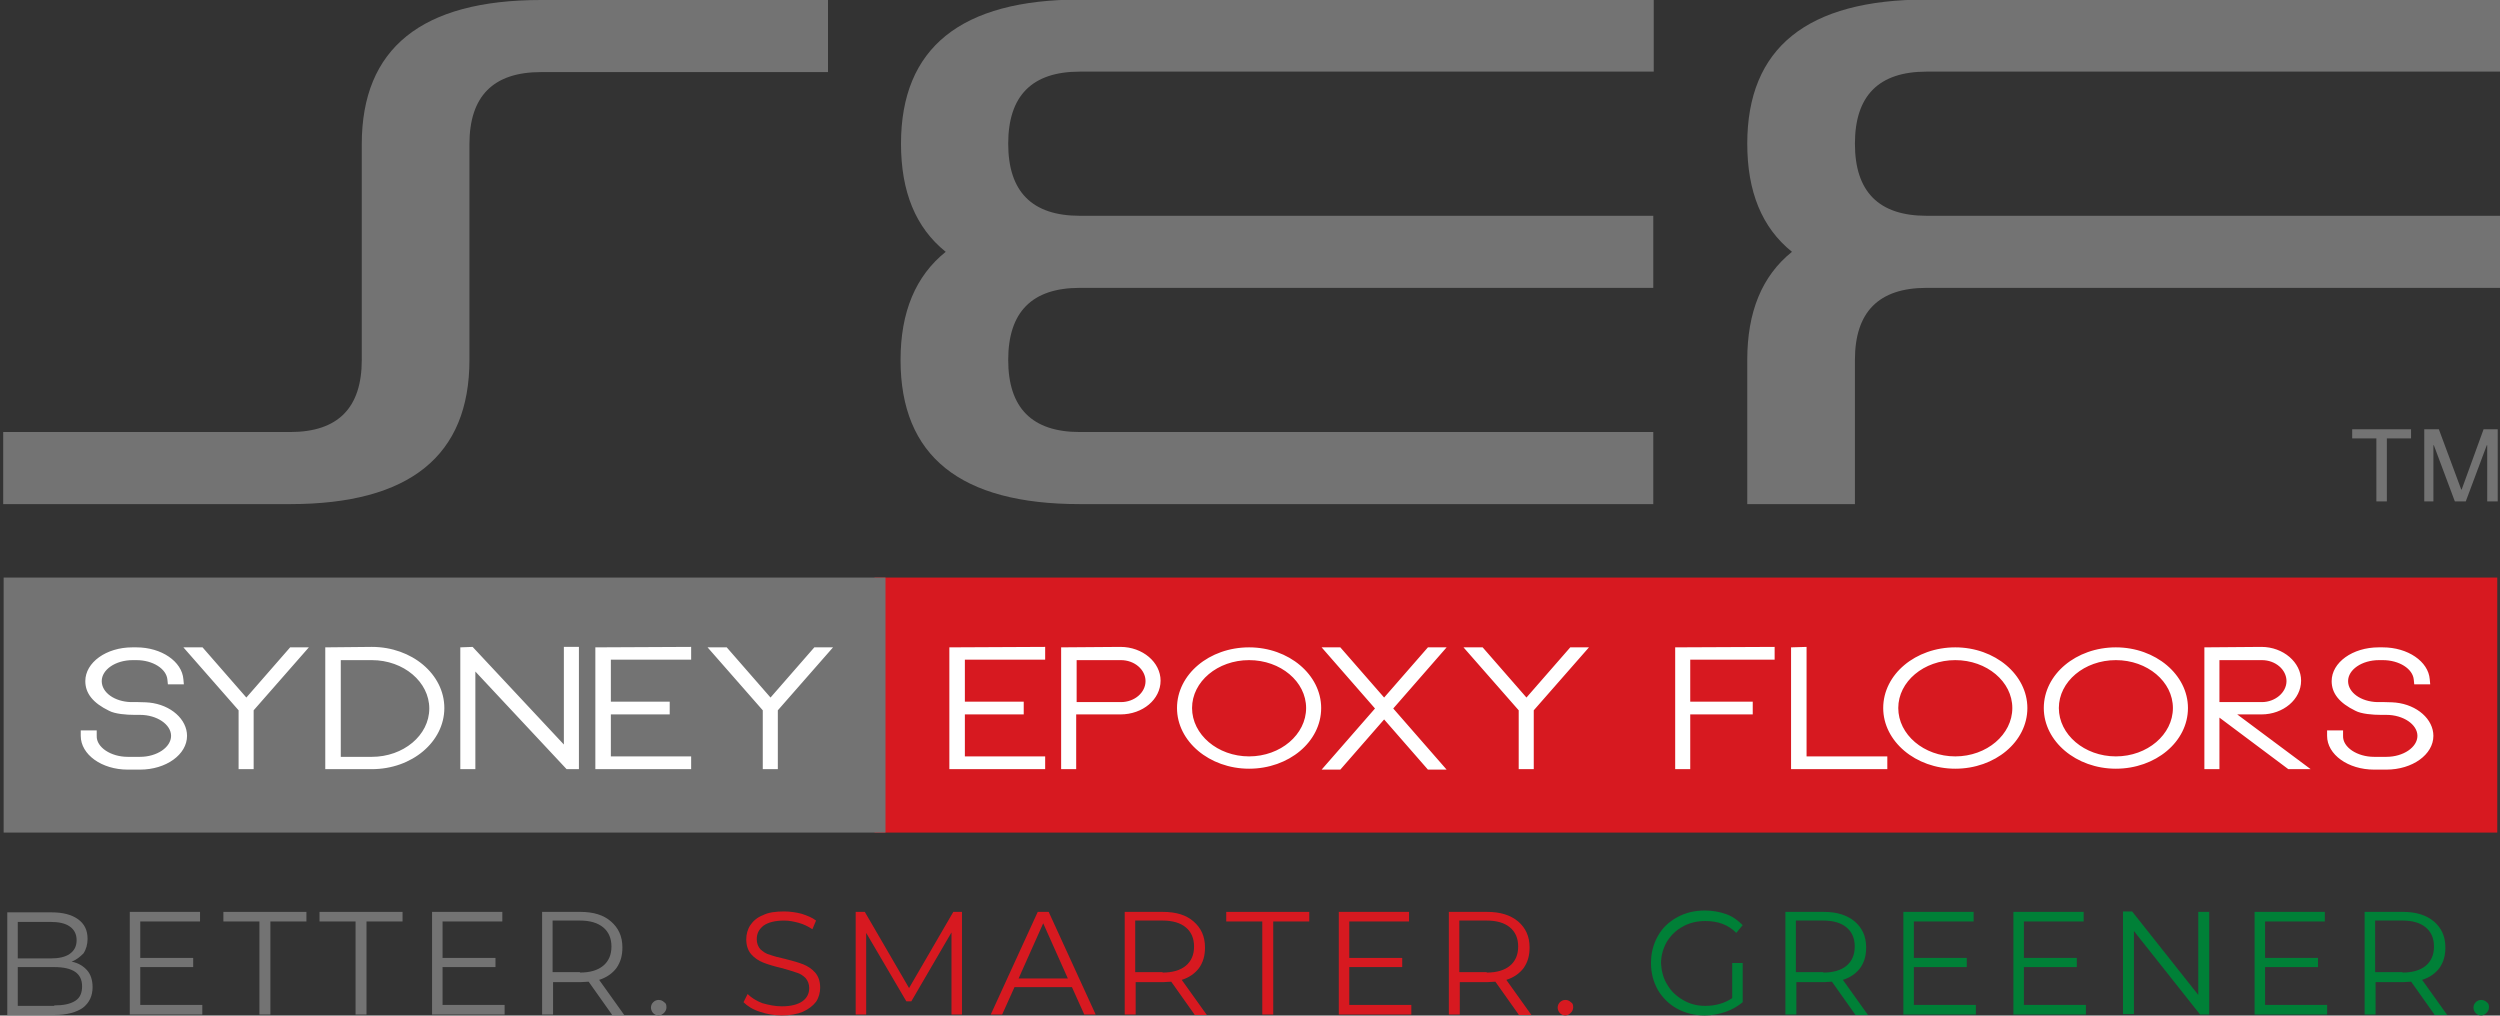
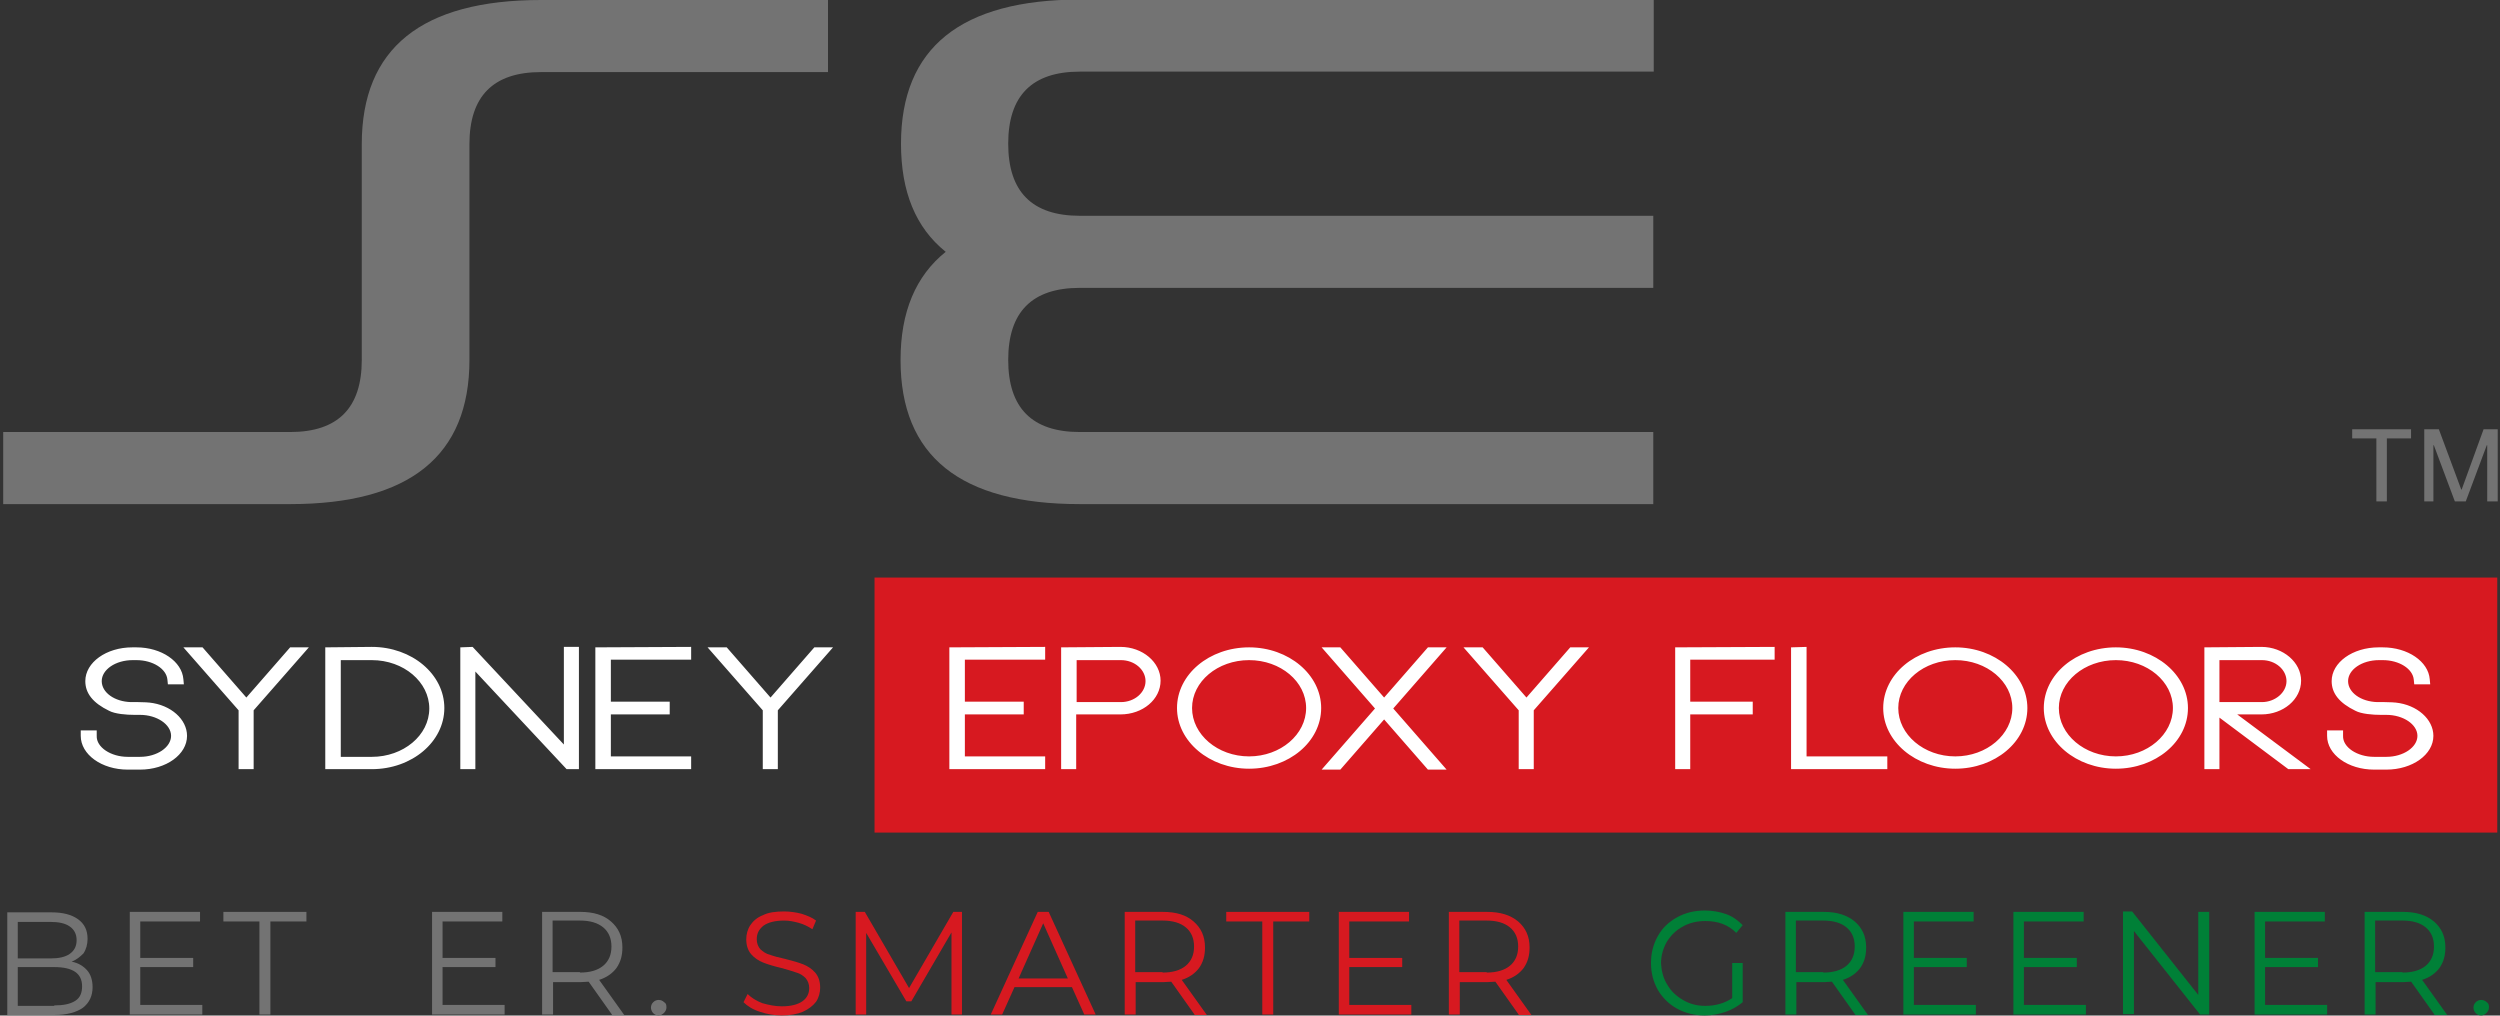
<svg xmlns="http://www.w3.org/2000/svg" xmlns:xlink="http://www.w3.org/1999/xlink" version="1.1" id="Layer_1" x="0px" y="0px" viewBox="0 0 548 222.6" style="enable-background:new 0 0 548 222.6;" xml:space="preserve">
  <rect x="0" y="0" width="548" height="222.6" fill="#333333" stroke="none" />
  <style type="text/css">
	.st0{fill:#737373;}
	.st1{fill:#D71920;}
	.st2{fill:#008037;}
	.st3{clip-path:url(#SVGID_00000092458128001875842210000006244048820715732136_);}
	.st4{clip-path:url(#SVGID_00000144319781171913838150000008029812084788586925_);}
	.st5{clip-path:url(#SVGID_00000076562450369960907330000011187814932528651943_);}
	.st6{fill:#FFFFFF;}
</style>
  <g>
    <g transform="translate(157.429, 222.486)">
      <g id="glyph-0-6">
		</g>
    </g>
  </g>
  <g>
    <g transform="translate(356.166, 222.486)">
      <g id="glyph-0-6_00000043427178550795002310000008910097011550905782_">
		</g>
    </g>
  </g>
  <g>
    <g>
      <g transform="translate(4.894, 222.486)">
        <g id="glyph-0-1">
          <path class="st0" d="M10.8-11.7c1.5,0.3,2.6,1,3.4,1.9c0.8,0.9,1.2,2.2,1.2,3.7c0,1.9-0.7,3.4-2.1,4.5c-1.4,1-3.5,1.6-6.3,1.6      H-3.3v-22.5h9.7c2.5,0,4.4,0.5,5.8,1.5c1.4,1,2.1,2.4,2.1,4.3c0,1.2-0.3,2.3-0.9,3.2C12.7-12.8,11.9-12.1,10.8-11.7z M-1-20.6      v8.2h7.2c1.8,0,3.2-0.3,4.2-1c1-0.7,1.5-1.7,1.5-3c0-1.3-0.5-2.3-1.5-3c-1-0.7-2.4-1-4.2-1H-1z M7-2.1c2,0,3.5-0.3,4.6-1      s1.5-1.8,1.5-3.2c0-2.8-2-4.2-6.1-4.2H-1v8.5H7z" />
        </g>
      </g>
    </g>
    <g>
      <g transform="translate(31.746, 222.486)">
        <g id="glyph-0-2">
          <path class="st0" d="M12.6-2.2v2.1H-3.3v-22.5h15.4v2.1H-1v8h11.6v2H-1v8.3H12.6z" />
        </g>
      </g>
    </g>
    <g>
      <g transform="translate(55.867, 222.486)">
        <g id="glyph-0-3">
          <path class="st0" d="M1-20.5h-7.9v-2.1h18.2v2.1H3.4v20.4H1V-20.5z" />
        </g>
      </g>
    </g>
    <g>
      <g transform="translate(76.938, 222.486)">
        <g id="glyph-0-3_00000168115713032988712380000004732277193237518500_">
-           <path class="st0" d="M1-20.5h-7.9v-2.1h18.2v2.1H3.4v20.4H1V-20.5z" />
-         </g>
+           </g>
      </g>
    </g>
    <g>
      <g transform="translate(98.008, 222.486)">
        <g id="glyph-0-2_00000176734357189583818940000017472982949526913190_">
          <path class="st0" d="M12.6-2.2v2.1H-3.3v-22.5h15.4v2.1H-1v8h11.6v2H-1v8.3H12.6z" />
        </g>
      </g>
    </g>
    <g>
      <g transform="translate(122.13, 222.486)">
        <g id="glyph-0-4">
          <path class="st0" d="M12-0.1L6.9-7.3C6.3-7.3,5.7-7.2,5.1-7.2h-6v7.1h-2.4v-22.5h8.4c2.9,0,5.1,0.7,6.7,2.1      c1.6,1.4,2.5,3.2,2.5,5.7c0,1.8-0.4,3.2-1.3,4.5c-0.9,1.2-2.2,2.1-3.8,2.6l5.5,7.7H12z M5-9.3c2.2,0,3.9-0.5,5.1-1.5      c1.2-1,1.8-2.4,1.8-4.2c0-1.8-0.6-3.2-1.8-4.2c-1.2-1-2.9-1.5-5.1-1.5h-6v11.3H5z" />
        </g>
      </g>
    </g>
    <g>
      <g transform="translate(147.986, 222.486)">
        <g id="glyph-0-5">
          <path class="st0" d="M-3.6,0.1c-0.5,0-0.9-0.2-1.2-0.5c-0.3-0.3-0.5-0.8-0.5-1.2c0-0.5,0.2-0.9,0.5-1.2c0.3-0.3,0.7-0.5,1.2-0.5      s0.9,0.2,1.2,0.5C-2-2.6-1.9-2.2-1.9-1.7c0,0.5-0.2,0.9-0.5,1.2S-3.1,0.1-3.6,0.1z" />
        </g>
      </g>
    </g>
    <g>
      <g transform="translate(168.479, 222.486)">
        <g id="glyph-0-7">
          <path class="st1" d="M2.9,0.1c-1.7,0-3.3-0.3-4.8-0.8C-3.5-1.2-4.7-2-5.5-2.8l0.9-1.8c0.8,0.8,1.9,1.5,3.2,2      C0-2.2,1.4-1.9,2.9-1.9c2,0,3.5-0.4,4.5-1.1c1-0.7,1.5-1.7,1.5-2.9c0-0.9-0.3-1.6-0.8-2.2c-0.5-0.5-1.2-1-2-1.2      c-0.8-0.3-1.9-0.6-3.3-1c-1.7-0.4-3-0.8-4-1.2c-1-0.4-1.9-1-2.6-1.8c-0.7-0.8-1.1-1.9-1.1-3.3c0-1.1,0.3-2.2,0.9-3.1      c0.6-0.9,1.5-1.7,2.8-2.2c1.2-0.6,2.8-0.8,4.6-0.8c1.3,0,2.6,0.2,3.8,0.5c1.2,0.4,2.3,0.8,3.2,1.5l-0.8,1.9      c-0.9-0.6-1.9-1.1-3-1.4c-1.1-0.3-2.1-0.5-3.2-0.5c-2,0-3.5,0.4-4.5,1.1c-1,0.8-1.5,1.7-1.5,3c0,0.9,0.3,1.6,0.8,2.2      c0.6,0.5,1.2,1,2.1,1.2c0.8,0.3,1.9,0.6,3.3,0.9c1.6,0.4,3,0.8,4,1.2c1,0.4,1.9,1,2.6,1.8c0.7,0.8,1.1,1.9,1.1,3.3      c0,1.1-0.3,2.2-0.9,3.1C9.7-2,8.8-1.3,7.5-0.7C6.3-0.2,4.7,0.1,2.9,0.1z" />
        </g>
      </g>
    </g>
    <g>
      <g transform="translate(190.866, 222.486)">
        <g id="glyph-0-8">
          <path class="st1" d="M20-22.6v22.5h-2.3v-18L8.9-3H7.8L-1-18v17.9h-2.3v-22.5h2L8.4-5.9l9.7-16.7H20z" />
        </g>
      </g>
    </g>
    <g>
      <g transform="translate(224.173, 222.486)">
        <g id="glyph-0-9">
          <path class="st1" d="M10.8-6.1H-1.8l-2.7,6h-2.5L3.3-22.6h2.4L16-0.1h-2.5L10.8-6.1z M9.9-8L4.5-20.1L-0.9-8H9.9z" />
        </g>
      </g>
    </g>
    <g>
      <g transform="translate(249.836, 222.486)">
        <g id="glyph-0-4_00000025406283912204602810000000537163880114398864_">
          <path class="st1" d="M12-0.1L6.9-7.3C6.3-7.3,5.7-7.2,5.1-7.2h-6v7.1h-2.4v-22.5h8.4c2.9,0,5.1,0.7,6.7,2.1      c1.6,1.4,2.5,3.2,2.5,5.7c0,1.8-0.4,3.2-1.3,4.5c-0.9,1.2-2.2,2.1-3.8,2.6l5.5,7.7H12z M5-9.3c2.2,0,3.9-0.5,5.1-1.5      c1.2-1,1.8-2.4,1.8-4.2c0-1.8-0.6-3.2-1.8-4.2c-1.2-1-2.9-1.5-5.1-1.5h-6v11.3H5z" />
        </g>
      </g>
    </g>
    <g>
      <g transform="translate(275.692, 222.486)">
        <g id="glyph-0-3_00000017511640843591723480000010865673342342146714_">
          <path class="st1" d="M1-20.5h-7.9v-2.1h18.2v2.1H3.4v20.4H1V-20.5z" />
        </g>
      </g>
    </g>
    <g>
      <g transform="translate(296.763, 222.486)">
        <g id="glyph-0-2_00000047017778742519177310000007803531611289708715_">
          <path class="st1" d="M12.6-2.2v2.1H-3.3v-22.5h15.4v2.1H-1v8h11.6v2H-1v8.3H12.6z" />
        </g>
      </g>
    </g>
    <g>
      <g transform="translate(320.884, 222.486)">
        <g id="glyph-0-4_00000062881837839943922800000005643222979963099290_">
          <path class="st1" d="M12-0.1L6.9-7.3C6.3-7.3,5.7-7.2,5.1-7.2h-6v7.1h-2.4v-22.5h8.4c2.9,0,5.1,0.7,6.8,2.1      c1.6,1.4,2.5,3.2,2.5,5.7c0,1.8-0.4,3.2-1.3,4.5c-0.9,1.2-2.2,2.1-3.8,2.6l5.5,7.7H12z M5-9.3c2.2,0,3.9-0.5,5.1-1.5      c1.2-1,1.8-2.4,1.8-4.2c0-1.8-0.6-3.2-1.8-4.2c-1.2-1-2.9-1.5-5.1-1.5h-6v11.3H5z" />
        </g>
      </g>
    </g>
    <g>
      <g transform="translate(346.74, 222.486)">
        <g id="glyph-0-5_00000093156458558939638920000007109324645403760267_">
-           <path class="st1" d="M-3.6,0.1c-0.5,0-0.9-0.2-1.2-0.5c-0.3-0.3-0.5-0.8-0.5-1.2c0-0.5,0.2-0.9,0.5-1.2c0.3-0.3,0.7-0.5,1.2-0.5      s0.9,0.2,1.2,0.5C-2-2.6-1.9-2.2-1.9-1.7c0,0.5-0.2,0.9-0.5,1.2S-3.1,0.1-3.6,0.1z" />
-         </g>
+           </g>
      </g>
    </g>
    <g>
      <g transform="translate(367.198, 222.486)">
        <g id="glyph-0-10">
          <path class="st2" d="M12.5-11.4h2.3v8.6c-1.1,0.9-2.3,1.6-3.7,2.1C9.6-0.2,8.1,0.1,6.5,0.1c-2.2,0-4.3-0.5-6.1-1.5      c-1.8-1-3.2-2.4-4.2-4.1c-1-1.8-1.5-3.7-1.5-5.9c0-2.2,0.5-4.1,1.5-5.9c1-1.8,2.4-3.1,4.2-4.1c1.8-1,3.8-1.5,6.1-1.5      c1.7,0,3.3,0.3,4.7,0.8c1.4,0.5,2.6,1.4,3.6,2.4L13.4-18c-1.8-1.8-4-2.6-6.8-2.6c-1.8,0-3.5,0.4-4.9,1.2      c-1.5,0.8-2.6,1.9-3.5,3.3c-0.8,1.4-1.3,3-1.3,4.8C-3-9.6-2.6-8-1.7-6.6c0.8,1.4,2,2.5,3.4,3.3C3.2-2.4,4.8-2,6.6-2      c2.3,0,4.3-0.6,5.9-1.7V-11.4z" />
        </g>
      </g>
    </g>
    <g>
      <g transform="translate(394.66, 222.486)">
        <g id="glyph-0-4_00000168824155726456638950000015686480291708177552_">
          <path class="st2" d="M12-0.1L6.9-7.3C6.3-7.3,5.7-7.2,5.1-7.2h-6v7.1h-2.4v-22.5h8.4c2.9,0,5.1,0.7,6.8,2.1      c1.6,1.4,2.5,3.2,2.5,5.7c0,1.8-0.4,3.2-1.3,4.5c-0.9,1.2-2.2,2.1-3.8,2.6l5.5,7.7H12z M5-9.3c2.2,0,3.9-0.5,5.1-1.5      c1.2-1,1.8-2.4,1.8-4.2c0-1.8-0.6-3.2-1.8-4.2c-1.2-1-2.9-1.5-5.1-1.5h-6v11.3H5z" />
        </g>
      </g>
    </g>
    <g>
      <g transform="translate(420.516, 222.486)">
        <g id="glyph-0-2_00000002354770744776191420000012674469633427499965_">
          <path class="st2" d="M12.6-2.2v2.1H-3.3v-22.5h15.4v2.1H-1v8h11.6v2H-1v8.3H12.6z" />
        </g>
      </g>
    </g>
    <g>
      <g transform="translate(444.637, 222.486)">
        <g id="glyph-0-2_00000003791589746008806540000012510337763863870888_">
          <path class="st2" d="M12.6-2.2v2.1H-3.3v-22.5h15.4v2.1H-1v8h11.6v2H-1v8.3H12.6z" />
        </g>
      </g>
    </g>
    <g>
      <g transform="translate(468.759, 222.486)">
        <g id="glyph-0-11">
          <path class="st2" d="M15.5-22.6v22.5h-2L-1-18.4v18.2h-2.4v-22.5h2L13.1-4.4v-18.2H15.5z" />
        </g>
      </g>
    </g>
    <g>
      <g transform="translate(497.505, 222.486)">
        <g id="glyph-0-2_00000111163707215797741400000013001719564306350723_">
          <path class="st2" d="M12.6-2.2v2.1H-3.3v-22.5h15.4v2.1H-1v8h11.6v2H-1v8.3H12.6z" />
        </g>
      </g>
    </g>
    <g>
      <g transform="translate(521.626, 222.486)">
        <g id="glyph-0-4_00000044882033823225087210000016993890516111603080_">
          <path class="st2" d="M12-0.1L6.9-7.3C6.3-7.3,5.7-7.2,5.1-7.2h-6v7.1h-2.4v-22.5h8.4c2.9,0,5.1,0.7,6.8,2.1      c1.6,1.4,2.5,3.2,2.5,5.7c0,1.8-0.4,3.2-1.3,4.5c-0.9,1.2-2.2,2.1-3.8,2.6l5.5,7.7H12z M5-9.3c2.2,0,3.9-0.5,5.1-1.5      c1.2-1,1.8-2.4,1.8-4.2c0-1.8-0.6-3.2-1.8-4.2c-1.2-1-2.9-1.5-5.1-1.5h-6v11.3H5z" />
        </g>
      </g>
    </g>
    <g>
      <g transform="translate(547.482, 222.486)">
        <g id="glyph-0-5_00000074432786055558515780000015370712541667977398_">
          <path class="st2" d="M-3.6,0.1c-0.5,0-0.9-0.2-1.2-0.5c-0.3-0.3-0.5-0.8-0.5-1.2c0-0.5,0.2-0.9,0.5-1.2c0.3-0.3,0.7-0.5,1.2-0.5      s0.9,0.2,1.2,0.5C-2-2.6-1.9-2.2-1.9-1.7c0,0.5-0.2,0.9-0.5,1.2S-3.1,0.1-3.6,0.1z" />
        </g>
      </g>
    </g>
    <g>
      <defs>
        <rect id="SVGID_1_" x="0" width="182" height="110.9" />
      </defs>
      <clipPath id="SVGID_00000086659761617747438900000010509210659915227814_">
        <use xlink:href="#SVGID_1_" style="overflow:visible;" />
      </clipPath>
      <g style="clip-path:url(#SVGID_00000086659761617747438900000010509210659915227814_);">
        <path class="st0" d="M0.7,110.5V94.7h62.9c10.5,0,15.7-5.3,15.7-15.8V31.6c0-21,13.1-31.6,39.3-31.6h62.9v15.8h-62.9     c-10.5,0-15.7,5.3-15.7,15.8v47.3c0,21-13.1,31.6-39.3,31.6H0.7z" />
      </g>
    </g>
    <g>
      <defs>
        <rect id="SVGID_00000016038702477988839110000013634442698930649751_" x="197" width="166" height="110.9" />
      </defs>
      <clipPath id="SVGID_00000079459625417757675760000009603804583090628523_">
        <use xlink:href="#SVGID_00000016038702477988839110000013634442698930649751_" style="overflow:visible;" />
      </clipPath>
      <g style="clip-path:url(#SVGID_00000079459625417757675760000009603804583090628523_);">
        <path class="st0" d="M207.3,55.2c-6.6-5.3-9.8-13.2-9.8-23.7c0-21,13.1-31.6,39.3-31.6h125.7v15.8H236.7     c-10.5,0-15.7,5.3-15.7,15.8s5.2,15.8,15.7,15.8h125.7v15.8H236.7c-10.5,0-15.7,5.3-15.7,15.8s5.2,15.8,15.7,15.8h125.7v15.8     H236.7c-26.2,0-39.3-10.5-39.3-31.6C197.4,68.4,200.7,60.5,207.3,55.2" />
      </g>
    </g>
    <g>
      <defs>
        <rect id="SVGID_00000174561151778339658720000004602705113089043896_" x="382" width="166" height="110.9" />
      </defs>
      <clipPath id="SVGID_00000111176334567047824520000001490093603385415851_">
        <use xlink:href="#SVGID_00000174561151778339658720000004602705113089043896_" style="overflow:visible;" />
      </clipPath>
      <g style="clip-path:url(#SVGID_00000111176334567047824520000001490093603385415851_);">
-         <path class="st0" d="M392.8,55.2c-6.6-5.3-9.8-13.2-9.8-23.7c0-21,13.1-31.6,39.3-31.6H548v15.8H422.3     c-10.5,0-15.7,5.3-15.7,15.8c0,10.5,5.2,15.8,15.7,15.8H548v15.8H422.3c-10.5,0-15.7,5.3-15.7,15.8v31.6H383V78.9     C383,68.4,386.2,60.5,392.8,55.2" />
-       </g>
+         </g>
    </g>
    <path class="st1" d="M191.7,126.6h355.7v55.9H191.7V126.6z" />
-     <path class="st0" d="M0.8,182.5h193.3v-55.9H0.8V182.5z" />
    <path class="st6" d="M245.7,144.7c3,0,5.4,2.1,5.4,4.6c0,2.5-2.4,4.6-5.4,4.6H236v-9.2H245.7z M495.8,144.7c3,0,5.4,2.1,5.4,4.6   c0,2.5-2.5,4.6-5.4,4.6h-9.3v-9.2H495.8z M273.8,144.7c6.9,0,12.5,4.7,12.5,10.5c0,5.8-5.6,10.6-12.5,10.6   c-6.9,0-12.5-4.8-12.5-10.6C261.3,149.4,266.9,144.7,273.8,144.7z M428.6,144.7c6.9,0,12.5,4.7,12.5,10.5c0,5.8-5.6,10.6-12.5,10.6   c-6.9,0-12.5-4.8-12.5-10.6C416.1,149.4,421.7,144.7,428.6,144.7z M463.8,144.7c6.9,0,12.5,4.7,12.5,10.5c0,5.8-5.6,10.6-12.5,10.6   s-12.5-4.8-12.5-10.6C451.3,149.4,456.9,144.7,463.8,144.7z M81.5,144.7c7,0,12.6,4.8,12.6,10.6c0,5.9-5.7,10.6-12.6,10.6h-6.8   v-21.2H81.5z M273.8,141.9c-8.7,0-15.8,5.9-15.8,13.3c0,7.3,7.1,13.3,15.8,13.3c8.7,0,15.8-5.9,15.8-13.3   C289.6,147.9,282.5,141.9,273.8,141.9z M428.6,141.9c-8.7,0-15.8,5.9-15.8,13.3c0,7.3,7.1,13.3,15.8,13.3c8.7,0,15.8-5.9,15.8-13.3   C444.4,147.9,437.3,141.9,428.6,141.9z M463.8,141.9c-8.7,0-15.8,5.9-15.8,13.3c0,7.3,7.1,13.3,15.8,13.3c8.7,0,15.8-5.9,15.8-13.3   C479.6,147.9,472.5,141.9,463.8,141.9z M483.2,141.9v26.7h3.3v-11.3l15.1,11.3h4.9l-16.1-12h5.3c4.8,0,8.7-3.3,8.7-7.4   c0-4-3.9-7.4-8.7-7.4L483.2,141.9z M392.6,141.9v26.7h21.1v-2.8h-17.7v-24L392.6,141.9z M29,141.9c-5.7,0-10.3,3.3-10.3,7.4   c0,2.7,1.7,4.8,5.2,6.5c1.3,0.7,3.8,0.9,5.6,0.9h1.2c3.7,0,6.8,2.1,6.8,4.6c0,2.5-3.1,4.6-6.8,4.6h-2.7c-3.7,0-6.9-2.1-6.8-4.6   l0-1.2h-3.5l0,1.1v0.1c0,4.1,4.6,7.4,10.3,7.4h2.7c5.7,0,10.3-3.3,10.3-7.4c0-3.6-3.5-6.8-8.3-7.3h-0.1c0,0-0.8-0.1-2.3-0.1v0h-1.6   c-3.6-0.1-6.4-2.1-6.4-4.6c0-2.5,3-4.6,6.8-4.6h0.8c3.6,0,6.6,1.9,6.8,4.3l0.1,1h3.5l-0.1-1.1c-0.3-3.9-4.8-7-10.3-7H29z    M521.4,141.9c-5.7,0-10.3,3.3-10.3,7.4c0,2.7,1.7,4.8,5.2,6.5c1.3,0.7,3.8,0.9,5.6,0.9h1.2c3.7,0,6.8,2.1,6.8,4.6   c0,2.5-3.1,4.6-6.8,4.6h-2.7c-3.7,0-6.9-2.1-6.8-4.6l0-1.2h-3.5l0,1.1v0.1c0,4.1,4.6,7.4,10.3,7.4h2.7c5.7,0,10.3-3.3,10.3-7.4   c0-3.6-3.5-6.8-8.3-7.3H525c0,0-0.8-0.1-2.3-0.1v0h-1.6c-3.6-0.1-6.4-2.1-6.4-4.6c0-2.5,3-4.6,6.8-4.6h0.8c3.6,0,6.6,1.9,6.8,4.3   l0.1,1h3.5l-0.1-1.1c-0.3-3.9-4.8-7-10.3-7H521.4z M40.2,141.9l12.1,13.8v12.9h3.3v-12.9l12.1-13.8h-4.1l-9.6,11l-9.6-11   L40.2,141.9z M155.1,141.9l12.1,13.8v12.9h3.3v-12.9l12.1-13.8h-4.1l-9.6,11l-9.6-11L155.1,141.9z M320.8,141.9l12.1,13.8v12.9h3.3   v-12.9l12.1-13.8h-4.1l-9.6,11l-9.6-11L320.8,141.9z M100.9,141.9v26.7h3.3v-21.4l20,21.4h2.7v-26.8h-3.3v21.4l-20-21.4   L100.9,141.9z M130.5,141.9v26.7h21v-2.8h-17.6v-9.2h12.9v-2.8h-12.9v-9.2h17.6v-2.8L130.5,141.9z M208.1,141.9v26.7h21v-2.8h-17.6   v-9.2h12.9v-2.8h-12.9v-9.2h17.6v-2.8L208.1,141.9z M232.6,141.9v26.7h3.3v-12h9.7c4.9,0,8.8-3.3,8.8-7.4c0-4-3.9-7.4-8.8-7.4   L232.6,141.9z M289.7,141.9l11.7,13.4l-11.7,13.4h4.1l9.6-11l9.6,11h4.1l-11.7-13.4l11.7-13.4H313l-9.6,11l-9.6-11L289.7,141.9z    M367.2,141.9v26.7h3.3v-12h13.7v-2.8h-13.7v-9.2H389v-2.8L367.2,141.9z M71.3,141.9v26.7h10.2c8.8,0,15.9-6,15.9-13.4   c0-7.4-7.1-13.4-15.9-13.4L71.3,141.9z" />
    <path class="st0" d="M515.6,94.1v2h5.3v13.8h2.3V96.1h5.3v-2H515.6z M531.4,94.1v15.8h2V97.6h0.1l4.6,12.3h2.4l4.6-12.3h0.1v12.3   h2.3V94.1h-3.1l-4.8,13.2h-0.1l-4.9-13.2H531.4z" />
  </g>
</svg>